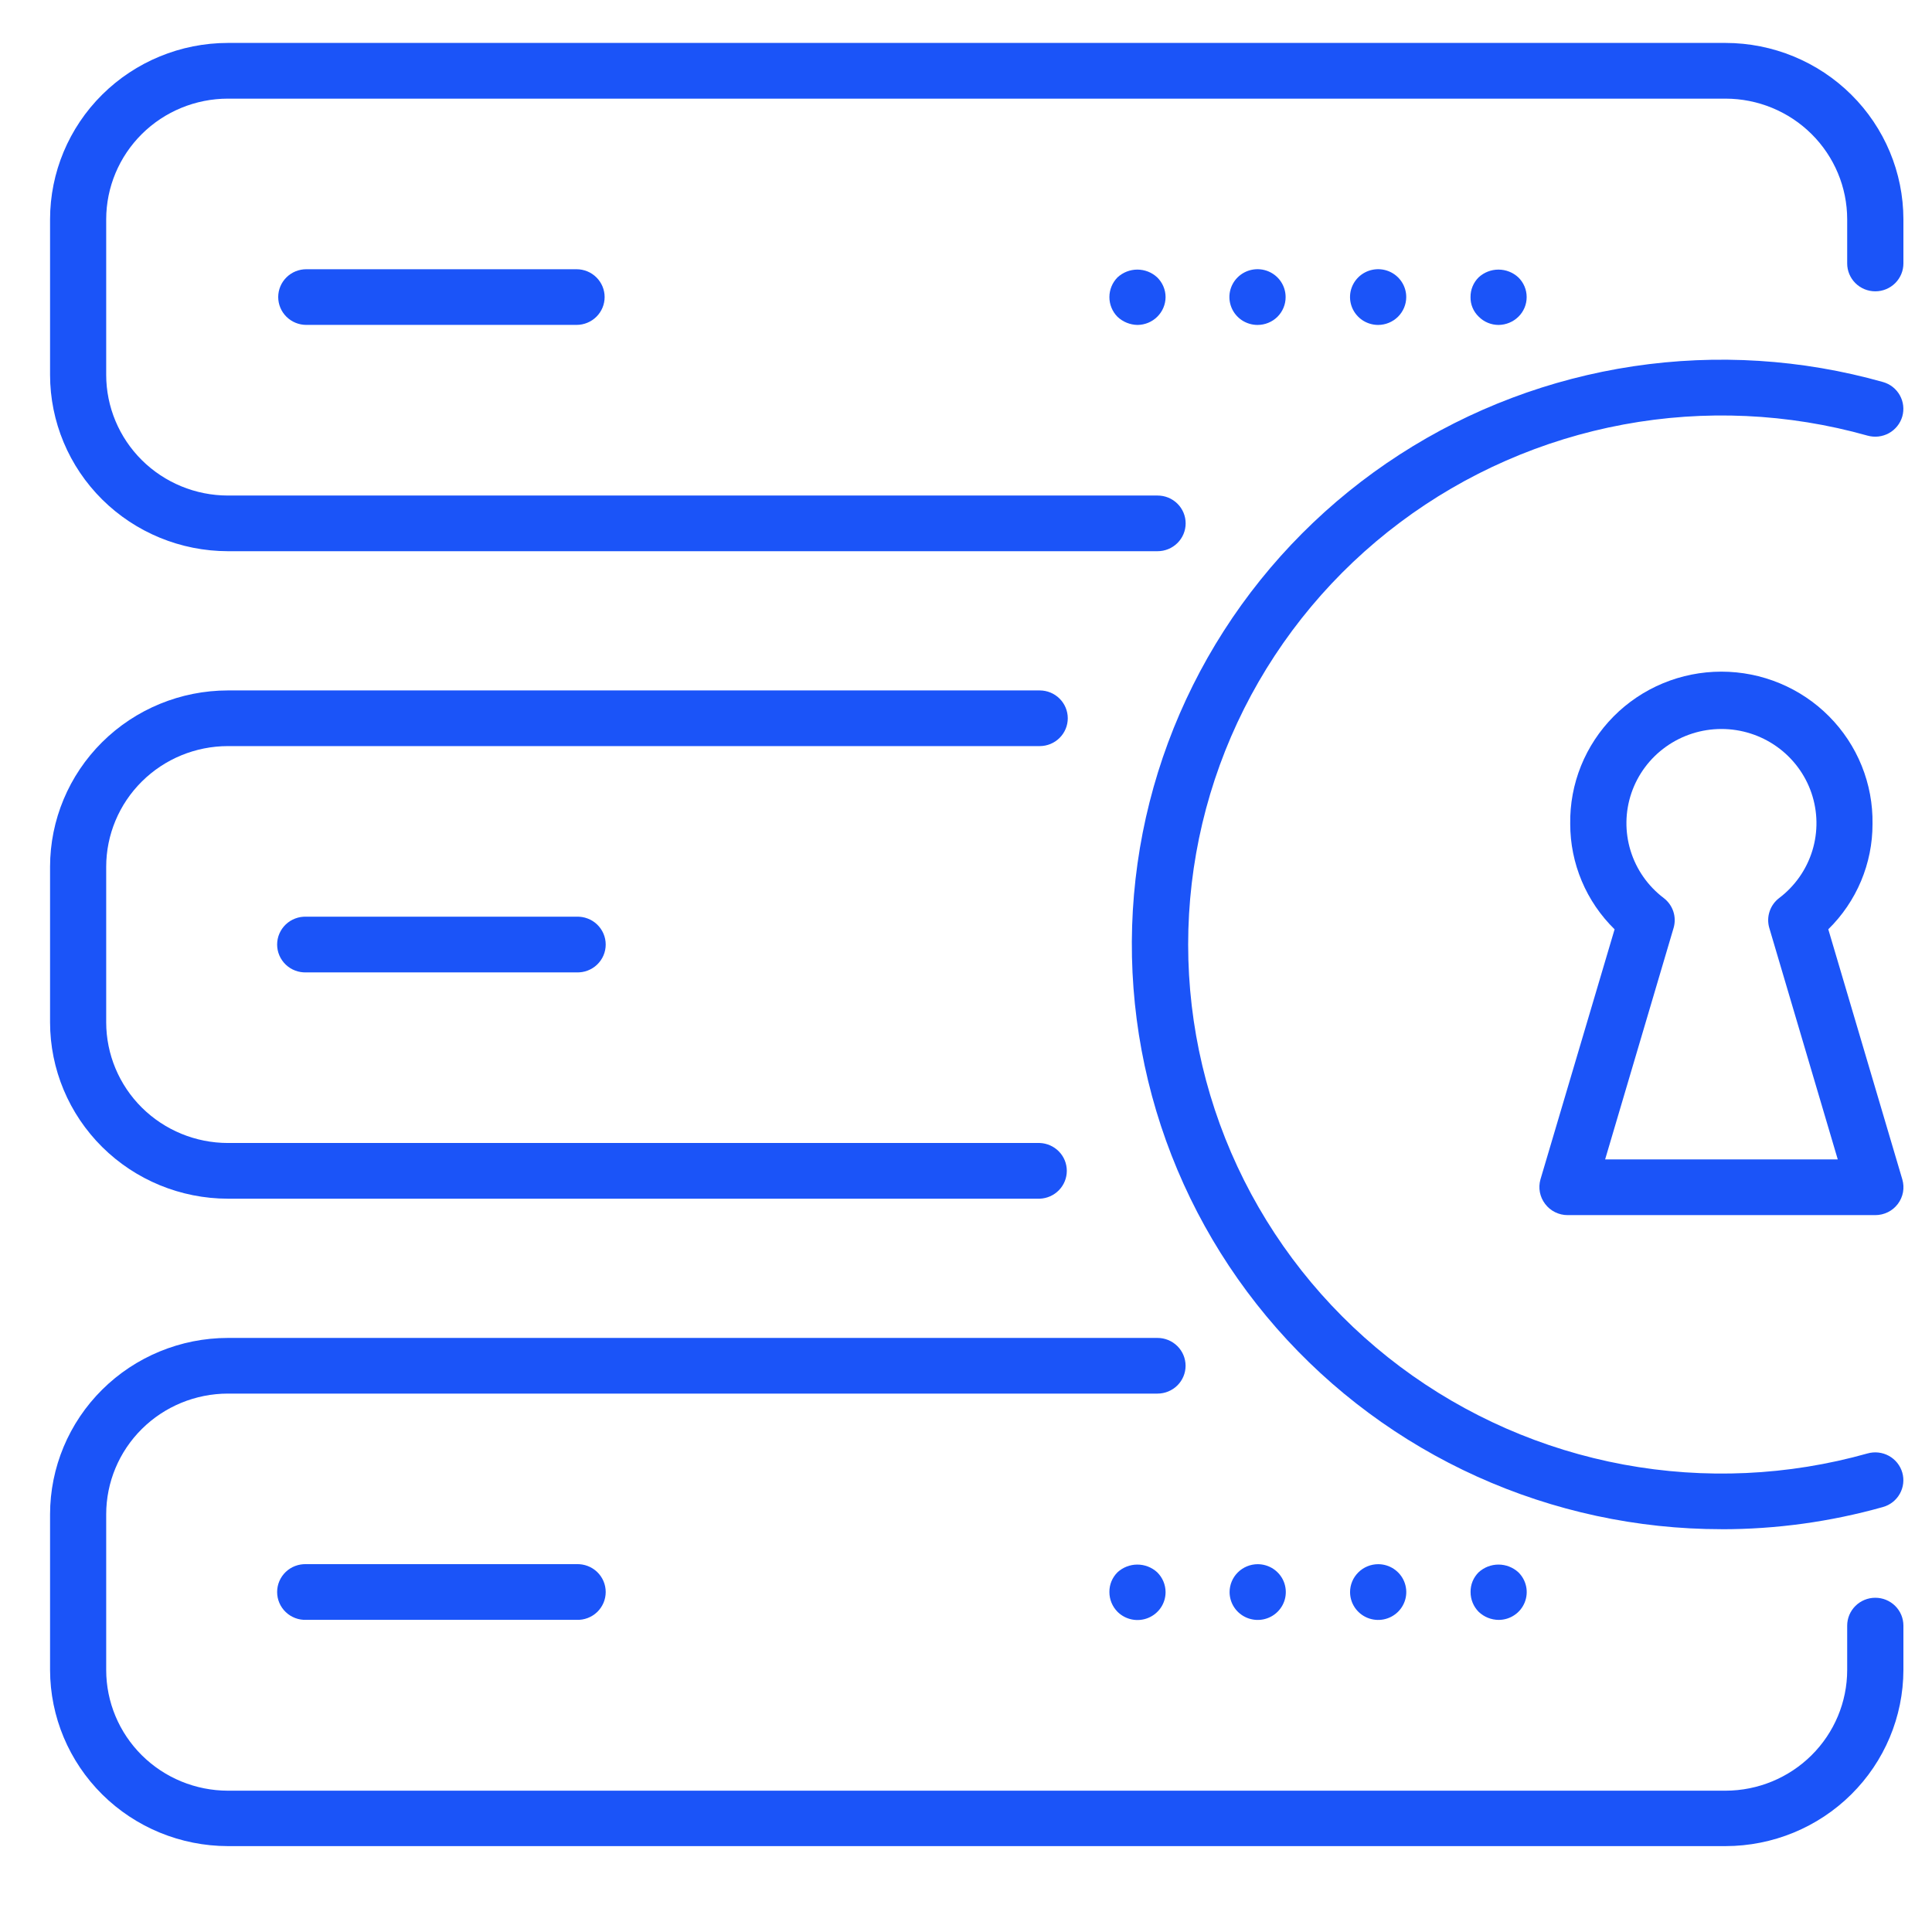
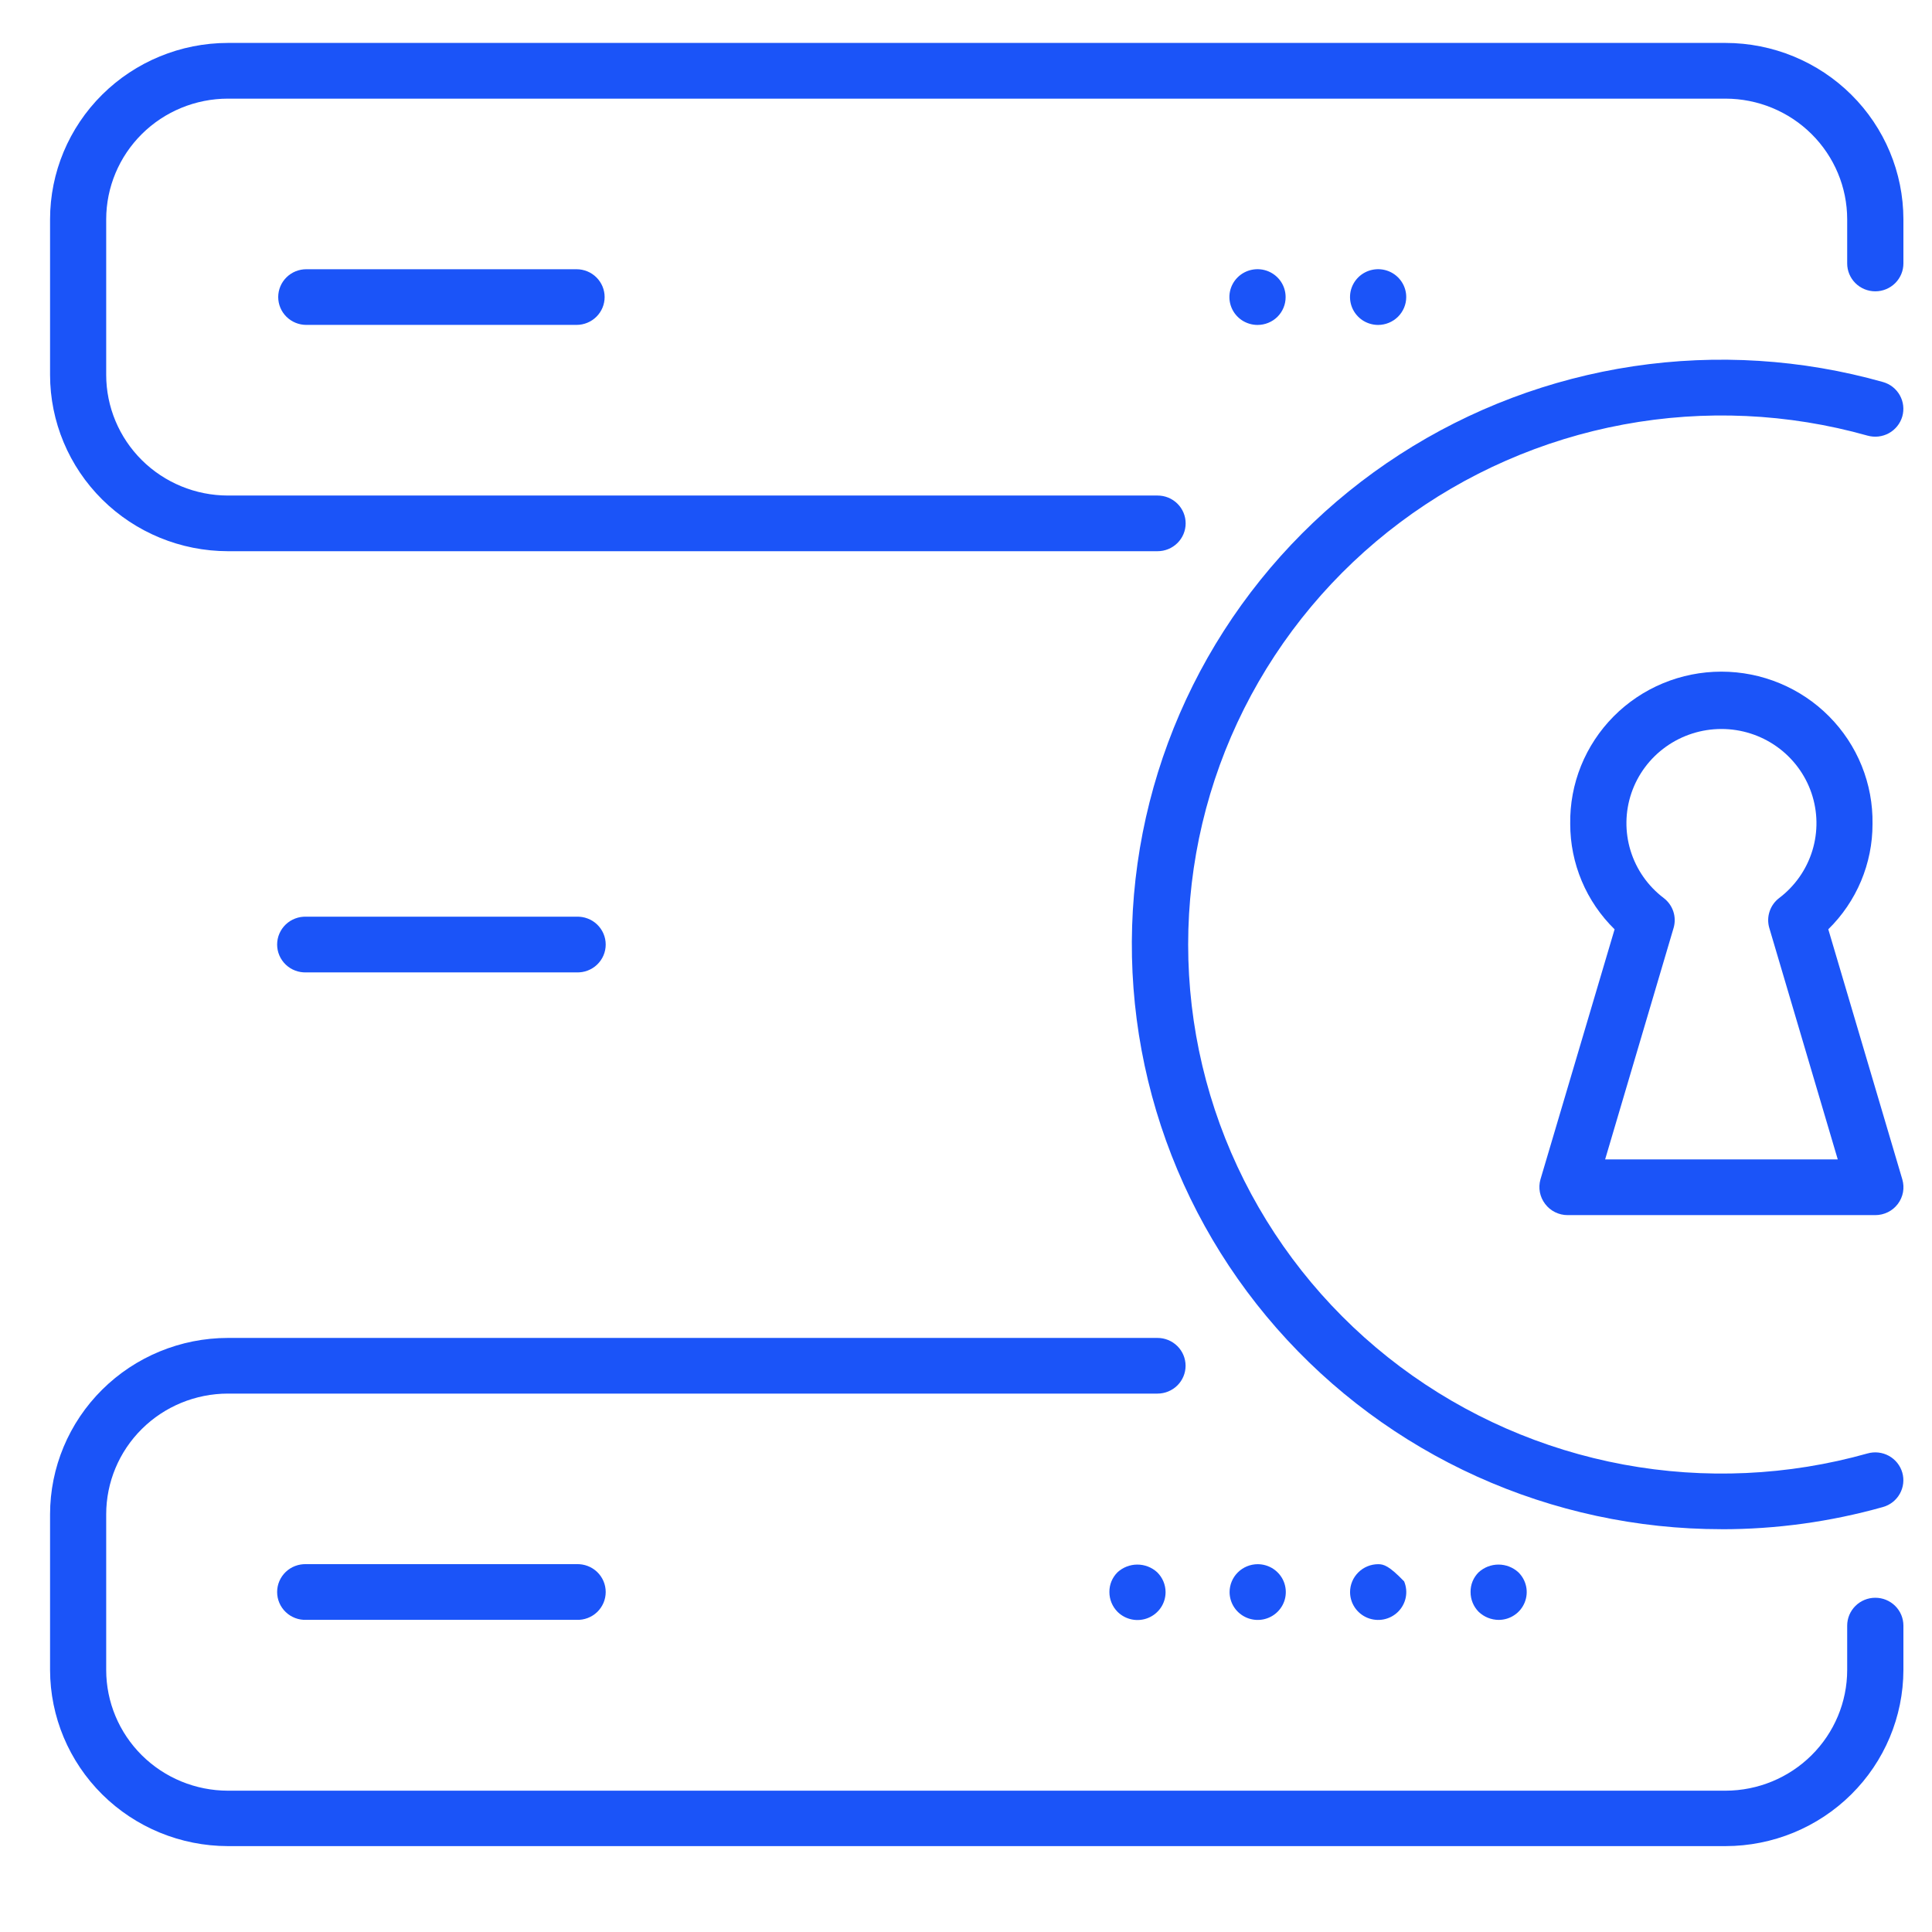
<svg xmlns="http://www.w3.org/2000/svg" width="90" height="90" viewBox="0 0 90 90" fill="none">
  <mask id="mask0_4_365" style="mask-type:alpha" maskUnits="userSpaceOnUse" x="0" y="0" width="90" height="90">
    <rect width="90" height="90" fill="#D9D9D9" />
  </mask>
  <g mask="url(#mask0_4_365)">
    <path d="M80.383 2H10.614C8.418 2.002 6.313 2.869 4.76 4.409C3.207 5.949 2.334 8.037 2.332 10.214L2.332 17.462C2.334 19.64 3.207 21.728 4.76 23.268C6.313 24.808 8.418 25.674 10.614 25.677H53.925C54.272 25.677 54.604 25.54 54.849 25.297C55.095 25.054 55.232 24.724 55.232 24.38C55.232 24.036 55.095 23.706 54.849 23.463C54.604 23.22 54.272 23.084 53.925 23.084H10.614C9.112 23.082 7.671 22.489 6.608 21.435C5.546 20.381 4.948 18.952 4.947 17.462V10.214C4.949 8.725 5.547 7.296 6.609 6.243C7.672 5.189 9.112 4.597 10.614 4.595H80.383C81.886 4.597 83.326 5.189 84.388 6.243C85.45 7.297 86.048 8.725 86.049 10.214V12.273C86.049 12.617 86.187 12.947 86.433 13.191C86.678 13.434 87.011 13.571 87.358 13.571C87.706 13.571 88.039 13.434 88.284 13.191C88.53 12.947 88.668 12.617 88.668 12.273V10.214C88.665 8.037 87.792 5.949 86.239 4.409C84.686 2.869 82.58 2.002 80.383 2Z" fill="#1B54F8" />
-     <path d="M10.614 55.84H48.435C48.774 55.827 49.094 55.685 49.33 55.443C49.565 55.201 49.696 54.878 49.696 54.542C49.696 54.206 49.565 53.883 49.33 53.642C49.094 53.4 48.774 53.257 48.435 53.245H10.614C9.112 53.243 7.672 52.65 6.609 51.597C5.547 50.544 4.949 49.115 4.947 47.625V40.379C4.948 38.889 5.545 37.46 6.608 36.406C7.67 35.351 9.111 34.758 10.614 34.756H48.433C48.78 34.756 49.113 34.62 49.358 34.376C49.603 34.133 49.741 33.803 49.741 33.46C49.741 33.116 49.603 32.786 49.358 32.543C49.113 32.3 48.78 32.163 48.433 32.163H10.614C8.418 32.165 6.312 33.032 4.759 34.572C3.206 36.113 2.333 38.201 2.332 40.379V47.625C2.334 49.803 3.207 51.891 4.76 53.431C6.313 54.971 8.418 55.837 10.614 55.84Z" fill="#1B54F8" />
    <path d="M87.358 74.43C87.011 74.43 86.678 74.567 86.433 74.81C86.187 75.054 86.049 75.384 86.049 75.728V77.796C86.048 79.285 85.45 80.714 84.388 81.767C83.326 82.821 81.886 83.415 80.383 83.417H10.614C9.112 83.415 7.671 82.822 6.608 81.768C5.546 80.714 4.948 79.286 4.947 77.796V70.54C4.948 69.05 5.545 67.621 6.608 66.567C7.67 65.513 9.112 64.921 10.614 64.919H53.921C54.268 64.919 54.6 64.782 54.846 64.539C55.091 64.296 55.229 63.967 55.229 63.623C55.229 63.279 55.091 62.949 54.846 62.706C54.6 62.463 54.268 62.326 53.921 62.326H10.614C8.418 62.328 6.313 63.195 4.76 64.735C3.207 66.275 2.334 68.363 2.332 70.54L2.332 77.796C2.337 79.971 3.212 82.056 4.764 83.594C6.316 85.131 8.42 85.996 10.614 85.999H80.383C82.578 85.997 84.682 85.132 86.235 83.594C87.788 82.057 88.663 79.972 88.668 77.796V75.728C88.668 75.558 88.634 75.389 88.569 75.231C88.503 75.074 88.406 74.93 88.285 74.81C88.163 74.689 88.019 74.594 87.86 74.528C87.701 74.463 87.53 74.43 87.358 74.43Z" fill="#1B54F8" />
    <path d="M14.268 12.542C13.921 12.542 13.588 12.678 13.343 12.922C13.098 13.165 12.96 13.495 12.96 13.838C12.96 14.182 13.098 14.512 13.343 14.755C13.588 14.998 13.921 15.135 14.268 15.135H26.858C27.205 15.135 27.538 14.998 27.783 14.755C28.028 14.512 28.166 14.182 28.166 13.838C28.166 13.495 28.028 13.165 27.783 12.922C27.538 12.678 27.205 12.542 26.858 12.542H14.268Z" fill="#1B54F8" />
    <path d="M14.268 42.703C14.092 42.697 13.916 42.725 13.752 42.788C13.587 42.85 13.437 42.944 13.31 43.066C13.184 43.187 13.083 43.332 13.014 43.493C12.945 43.653 12.91 43.826 12.91 44.001C12.91 44.175 12.945 44.348 13.014 44.508C13.083 44.669 13.184 44.814 13.31 44.935C13.437 45.057 13.587 45.151 13.752 45.213C13.916 45.276 14.092 45.304 14.268 45.298H26.858C27.034 45.304 27.21 45.276 27.374 45.213C27.539 45.151 27.689 45.057 27.816 44.935C27.942 44.814 28.043 44.669 28.112 44.508C28.181 44.348 28.216 44.175 28.216 44.001C28.216 43.826 28.181 43.653 28.112 43.493C28.043 43.332 27.942 43.187 27.816 43.066C27.689 42.944 27.539 42.85 27.374 42.788C27.21 42.725 27.034 42.697 26.858 42.703H14.268Z" fill="#1B54F8" />
    <path d="M14.268 72.864C14.092 72.858 13.916 72.887 13.752 72.949C13.587 73.011 13.437 73.106 13.31 73.227C13.184 73.348 13.083 73.493 13.014 73.654C12.945 73.814 12.91 73.987 12.91 74.162C12.91 74.336 12.945 74.509 13.014 74.67C13.083 74.83 13.184 74.976 13.31 75.097C13.437 75.218 13.587 75.312 13.752 75.375C13.916 75.437 14.092 75.466 14.268 75.459H26.858C27.034 75.466 27.21 75.437 27.374 75.375C27.539 75.312 27.689 75.218 27.816 75.097C27.942 74.976 28.043 74.83 28.112 74.67C28.181 74.509 28.216 74.336 28.216 74.162C28.216 73.987 28.181 73.814 28.112 73.654C28.043 73.493 27.942 73.348 27.816 73.227C27.689 73.106 27.539 73.011 27.374 72.949C27.21 72.887 27.034 72.858 26.858 72.864H14.268Z" fill="#1B54F8" />
-     <path d="M52.059 12.92C51.816 13.165 51.68 13.496 51.68 13.84C51.68 14.184 51.816 14.515 52.059 14.76C52.311 14.997 52.643 15.131 52.989 15.137C53.336 15.134 53.667 14.997 53.911 14.754C54.156 14.512 54.295 14.183 54.297 13.84C54.297 13.669 54.262 13.499 54.194 13.341C54.127 13.183 54.029 13.04 53.905 12.92C53.655 12.688 53.325 12.559 52.982 12.559C52.64 12.559 52.31 12.688 52.059 12.92Z" fill="#1B54F8" />
    <path d="M65.508 13.84C65.508 13.583 65.432 13.332 65.288 13.118C65.144 12.904 64.94 12.738 64.701 12.639C64.461 12.541 64.198 12.515 63.944 12.565C63.69 12.615 63.456 12.739 63.273 12.92C63.09 13.102 62.965 13.333 62.914 13.585C62.864 13.838 62.89 14.099 62.989 14.336C63.089 14.573 63.257 14.776 63.472 14.919C63.688 15.061 63.941 15.137 64.201 15.137C64.547 15.135 64.879 14.998 65.124 14.755C65.368 14.512 65.507 14.184 65.508 13.84Z" fill="#1B54F8" />
    <path d="M59.889 13.84C59.889 13.583 59.813 13.332 59.669 13.118C59.526 12.905 59.321 12.738 59.082 12.639C58.843 12.541 58.58 12.515 58.325 12.565C58.071 12.615 57.838 12.738 57.654 12.92C57.471 13.101 57.346 13.332 57.295 13.584C57.245 13.836 57.271 14.097 57.37 14.335C57.469 14.572 57.637 14.775 57.852 14.918C58.067 15.06 58.321 15.137 58.58 15.137C58.752 15.137 58.922 15.104 59.081 15.039C59.24 14.975 59.385 14.879 59.507 14.759C59.628 14.638 59.725 14.495 59.79 14.337C59.856 14.18 59.89 14.011 59.889 13.84Z" fill="#1B54F8" />
-     <path d="M70.728 14.76C70.852 14.64 70.95 14.497 71.017 14.339C71.084 14.181 71.118 14.012 71.118 13.84C71.118 13.669 71.084 13.499 71.017 13.341C70.95 13.183 70.852 13.04 70.728 12.92C70.477 12.688 70.147 12.559 69.804 12.559C69.461 12.559 69.131 12.688 68.881 12.92C68.759 13.041 68.663 13.184 68.598 13.342C68.533 13.5 68.501 13.669 68.503 13.84C68.5 14.009 68.531 14.177 68.597 14.333C68.662 14.489 68.758 14.63 68.881 14.748C69.002 14.871 69.147 14.97 69.307 15.036C69.467 15.103 69.639 15.137 69.812 15.137C70.155 15.133 70.483 14.998 70.728 14.76Z" fill="#1B54F8" />
    <path d="M52.059 73.242C51.937 73.363 51.84 73.507 51.775 73.665C51.71 73.824 51.678 73.993 51.68 74.164C51.68 74.509 51.816 74.839 52.059 75.085C52.243 75.267 52.476 75.391 52.731 75.442C52.986 75.492 53.249 75.467 53.489 75.368C53.729 75.269 53.934 75.102 54.078 74.888C54.222 74.674 54.298 74.422 54.297 74.164C54.296 73.993 54.261 73.823 54.194 73.665C54.127 73.506 54.028 73.363 53.905 73.242C53.654 73.012 53.324 72.884 52.982 72.884C52.64 72.884 52.31 73.012 52.059 73.242Z" fill="#1B54F8" />
    <path d="M57.279 74.165C57.279 74.421 57.356 74.672 57.5 74.886C57.644 75.1 57.849 75.266 58.088 75.364C58.327 75.462 58.591 75.488 58.845 75.438C59.099 75.388 59.332 75.264 59.515 75.082C59.698 74.9 59.823 74.669 59.873 74.417C59.923 74.165 59.897 73.904 59.798 73.666C59.699 73.429 59.53 73.227 59.315 73.084C59.099 72.942 58.846 72.866 58.587 72.866C58.24 72.868 57.908 73.005 57.663 73.248C57.418 73.491 57.28 73.821 57.279 74.165Z" fill="#1B54F8" />
-     <path d="M62.891 74.165C62.891 74.421 62.968 74.672 63.112 74.886C63.256 75.099 63.46 75.266 63.699 75.364C63.939 75.462 64.202 75.488 64.456 75.438C64.71 75.388 64.943 75.264 65.126 75.083C65.31 74.901 65.434 74.67 65.485 74.418C65.535 74.166 65.509 73.905 65.41 73.668C65.311 73.43 65.143 73.228 64.928 73.085C64.713 72.942 64.46 72.866 64.201 72.866C63.853 72.867 63.521 73.004 63.276 73.248C63.03 73.491 62.892 73.82 62.891 74.165Z" fill="#1B54F8" />
+     <path d="M62.891 74.165C62.891 74.421 62.968 74.672 63.112 74.886C63.256 75.099 63.46 75.266 63.699 75.364C63.939 75.462 64.202 75.488 64.456 75.438C64.71 75.388 64.943 75.264 65.126 75.083C65.31 74.901 65.434 74.67 65.485 74.418C65.535 74.166 65.509 73.905 65.41 73.668C64.713 72.942 64.46 72.866 64.201 72.866C63.853 72.867 63.521 73.004 63.276 73.248C63.03 73.491 62.892 73.82 62.891 74.165Z" fill="#1B54F8" />
    <path d="M68.882 73.242C68.76 73.363 68.663 73.507 68.598 73.665C68.534 73.824 68.502 73.993 68.505 74.164C68.504 74.508 68.639 74.839 68.882 75.085C69.133 75.324 69.466 75.459 69.814 75.461C70.073 75.461 70.327 75.385 70.542 75.241C70.758 75.098 70.925 74.894 71.023 74.656C71.121 74.419 71.146 74.157 71.094 73.905C71.041 73.653 70.915 73.423 70.73 73.242C70.478 73.012 70.148 72.884 69.806 72.884C69.464 72.884 69.134 73.012 68.882 73.242Z" fill="#1B54F8" />
    <path d="M80.192 71.238C82.737 71.24 85.269 70.891 87.716 70.203C88.05 70.109 88.333 69.886 88.501 69.585C88.67 69.284 88.711 68.929 88.616 68.598C88.52 68.267 88.296 67.987 87.993 67.82C87.689 67.653 87.331 67.612 86.997 67.707C83.299 68.748 79.408 68.925 75.63 68.224C71.851 67.522 68.289 65.961 65.221 63.664C62.154 61.366 59.666 58.395 57.953 54.983C56.24 51.571 55.349 47.811 55.349 44C55.349 40.188 56.24 36.429 57.953 33.017C59.666 29.605 62.154 26.633 65.221 24.335C68.289 22.038 71.851 20.477 75.63 19.775C79.408 19.074 83.299 19.251 86.997 20.293C87.162 20.339 87.335 20.353 87.506 20.334C87.677 20.314 87.842 20.262 87.993 20.179C88.143 20.096 88.275 19.985 88.382 19.851C88.489 19.718 88.568 19.565 88.616 19.401C88.663 19.237 88.677 19.065 88.657 18.896C88.638 18.727 88.585 18.563 88.501 18.414C88.418 18.265 88.305 18.133 88.171 18.027C88.036 17.921 87.882 17.843 87.716 17.796C83.938 16.73 79.973 16.48 76.089 17.062C72.205 17.645 68.492 19.047 65.201 21.173C61.91 23.299 59.117 26.1 57.01 29.388C54.904 32.675 53.532 36.372 52.989 40.23C52.446 44.087 52.744 48.016 53.862 51.749C54.98 55.483 56.893 58.936 59.471 61.874C62.049 64.813 65.233 67.169 68.807 68.784C72.382 70.399 76.264 71.235 80.192 71.236V71.238Z" fill="#1B54F8" />
    <path d="M71.978 56.084C72.1 56.246 72.257 56.377 72.439 56.467C72.621 56.558 72.822 56.605 73.025 56.605H87.358C87.562 56.605 87.763 56.558 87.945 56.468C88.127 56.378 88.285 56.248 88.407 56.086C88.53 55.925 88.612 55.737 88.649 55.539C88.685 55.34 88.674 55.136 88.618 54.943L85.169 43.29C85.823 42.648 86.342 41.883 86.696 41.041C87.049 40.198 87.231 39.294 87.229 38.382C87.244 37.456 87.073 36.536 86.726 35.676C86.379 34.816 85.862 34.033 85.207 33.373C84.552 32.712 83.77 32.188 82.909 31.83C82.047 31.472 81.122 31.288 80.188 31.288C79.254 31.288 78.329 31.472 77.467 31.83C76.606 32.188 75.824 32.712 75.169 33.373C74.514 34.033 73.998 34.816 73.65 35.676C73.303 36.536 73.132 37.456 73.147 38.382C73.147 39.295 73.329 40.199 73.684 41.042C74.038 41.885 74.559 42.65 75.214 43.291L71.76 54.943C71.705 55.137 71.696 55.341 71.734 55.539C71.772 55.737 71.855 55.923 71.978 56.084ZM77.962 43.229C78.036 42.978 78.032 42.711 77.951 42.463C77.869 42.214 77.714 41.996 77.505 41.836C76.769 41.279 76.228 40.507 75.958 39.629C75.688 38.752 75.702 37.812 75.998 36.942C76.295 36.072 76.859 35.317 77.611 34.782C78.363 34.247 79.266 33.959 80.192 33.959C81.117 33.959 82.02 34.247 82.772 34.782C83.524 35.317 84.088 36.072 84.385 36.942C84.681 37.812 84.695 38.752 84.425 39.629C84.155 40.507 83.614 41.279 82.878 41.836C82.669 41.996 82.514 42.214 82.433 42.463C82.351 42.711 82.347 42.978 82.421 43.229L85.61 54.01H74.773L77.962 43.229Z" fill="#1B54F8" />
  </g>
</svg>